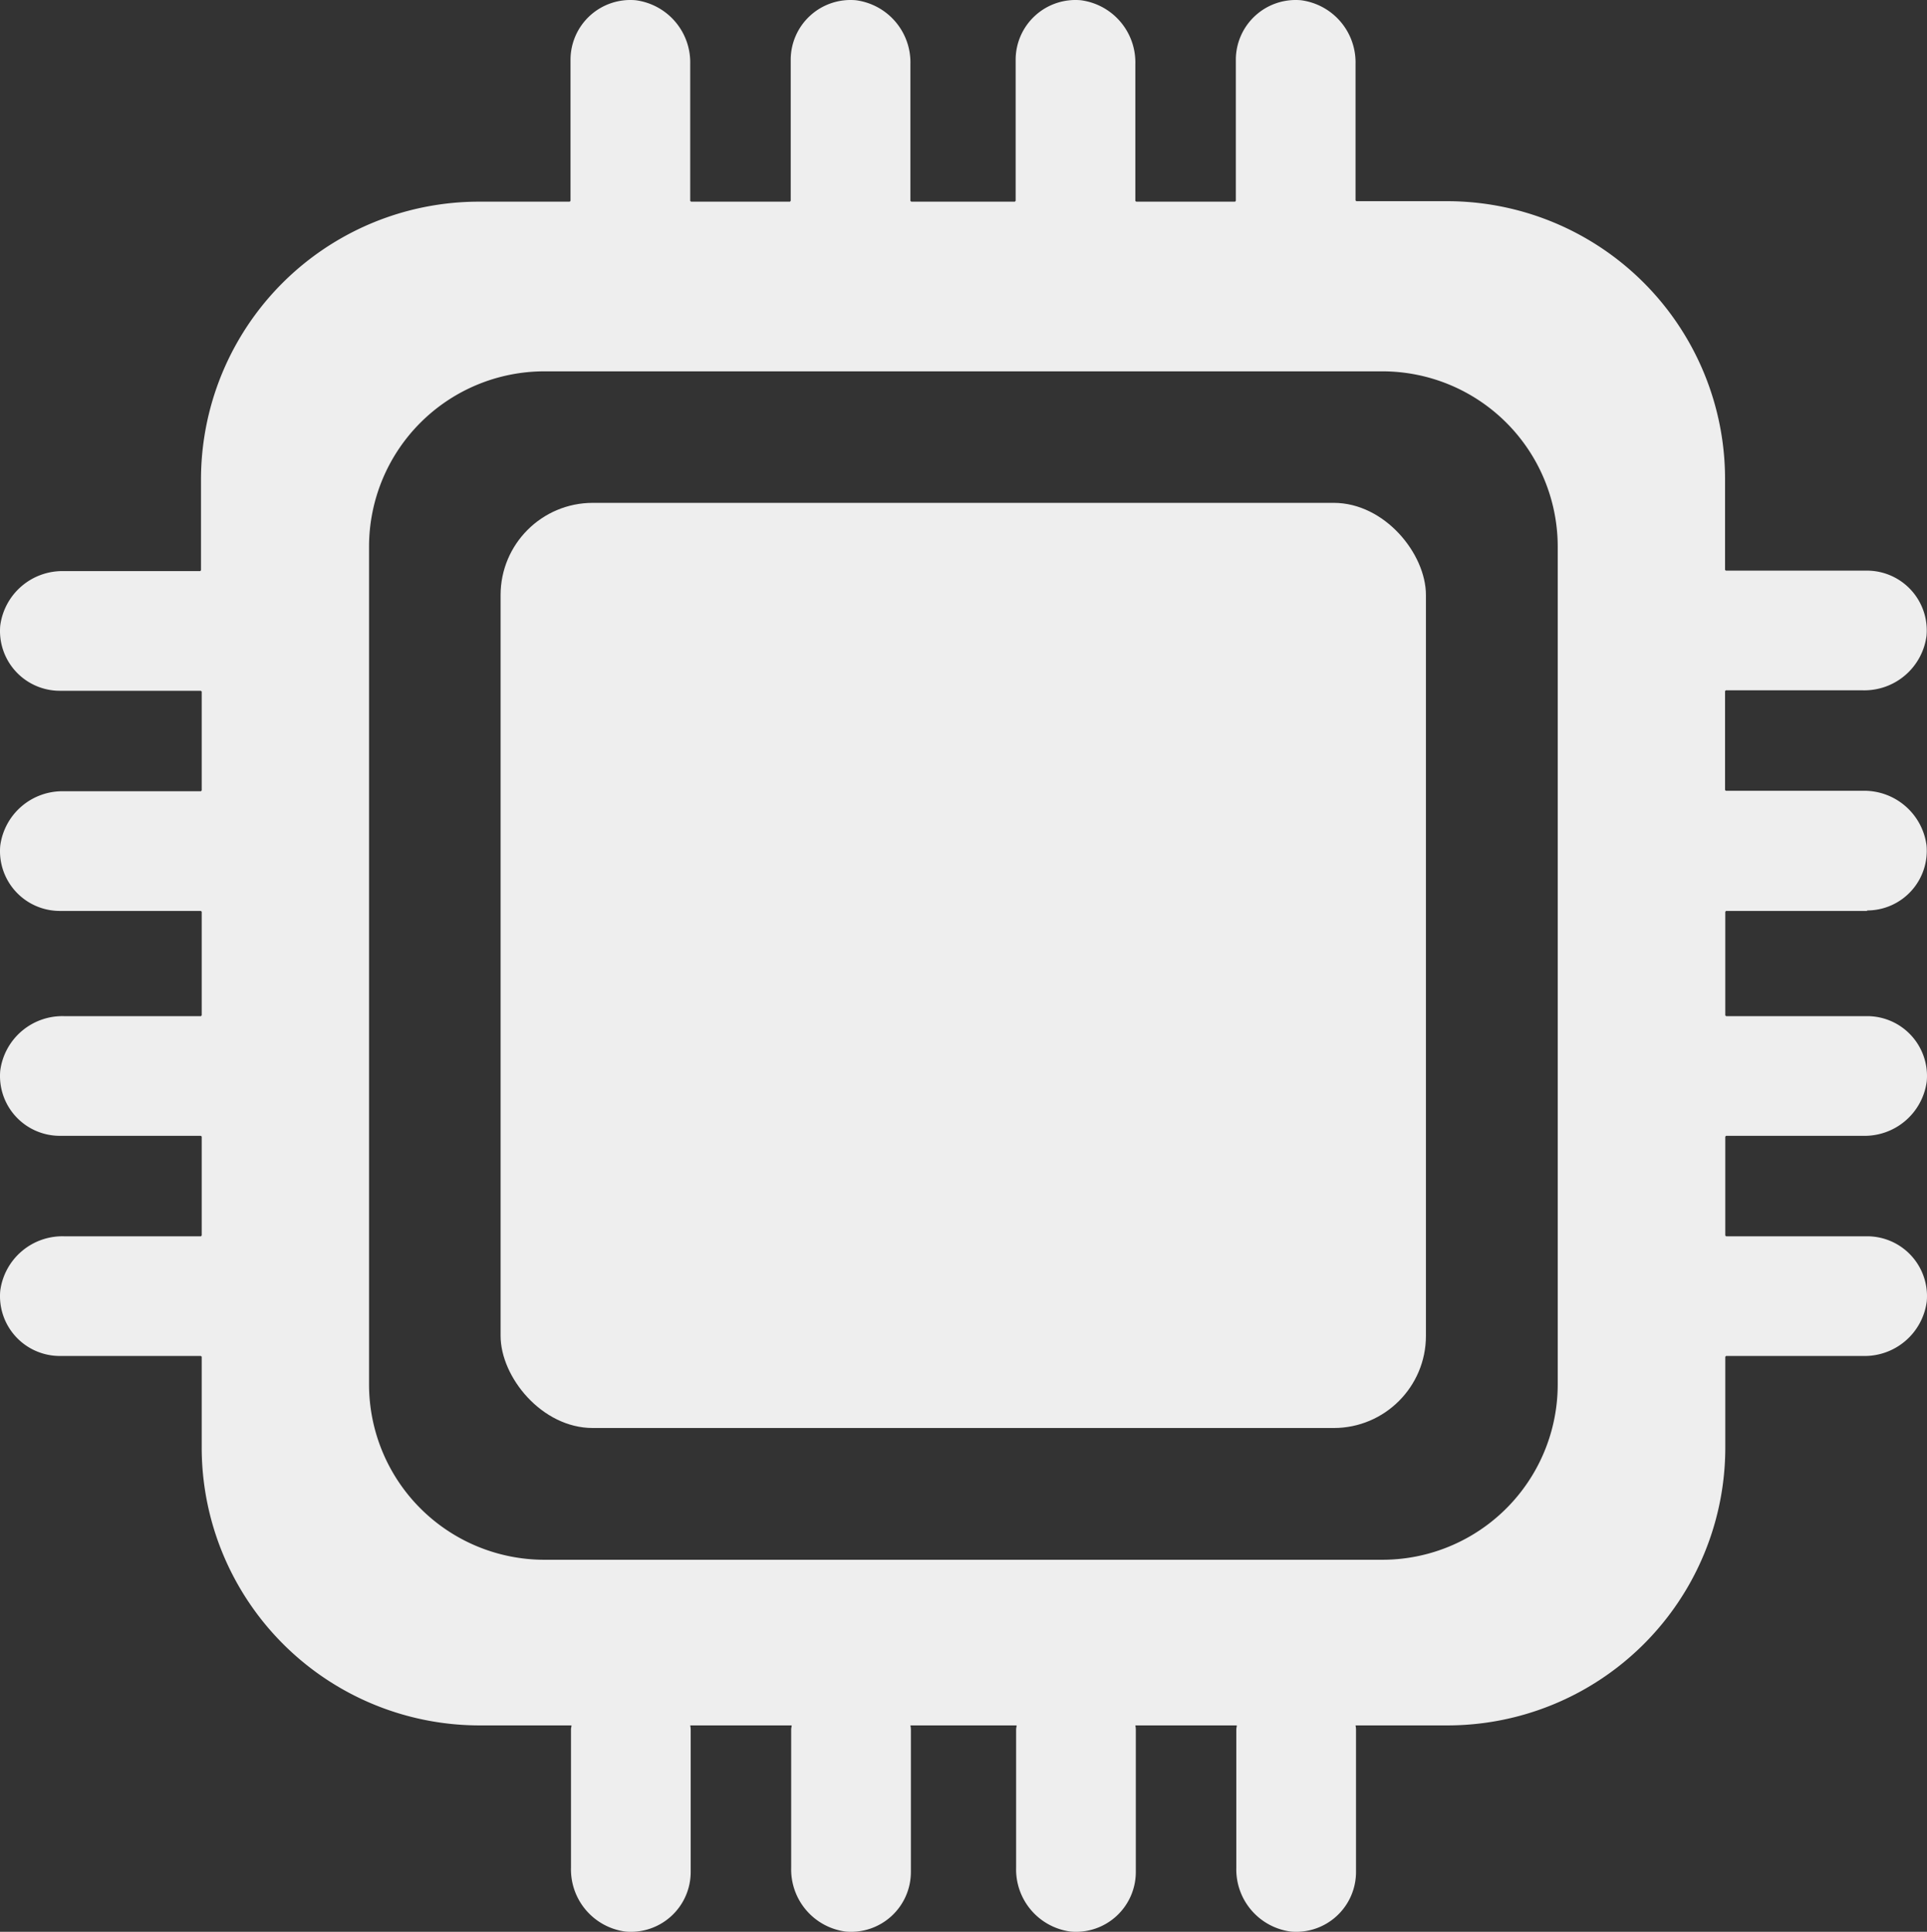
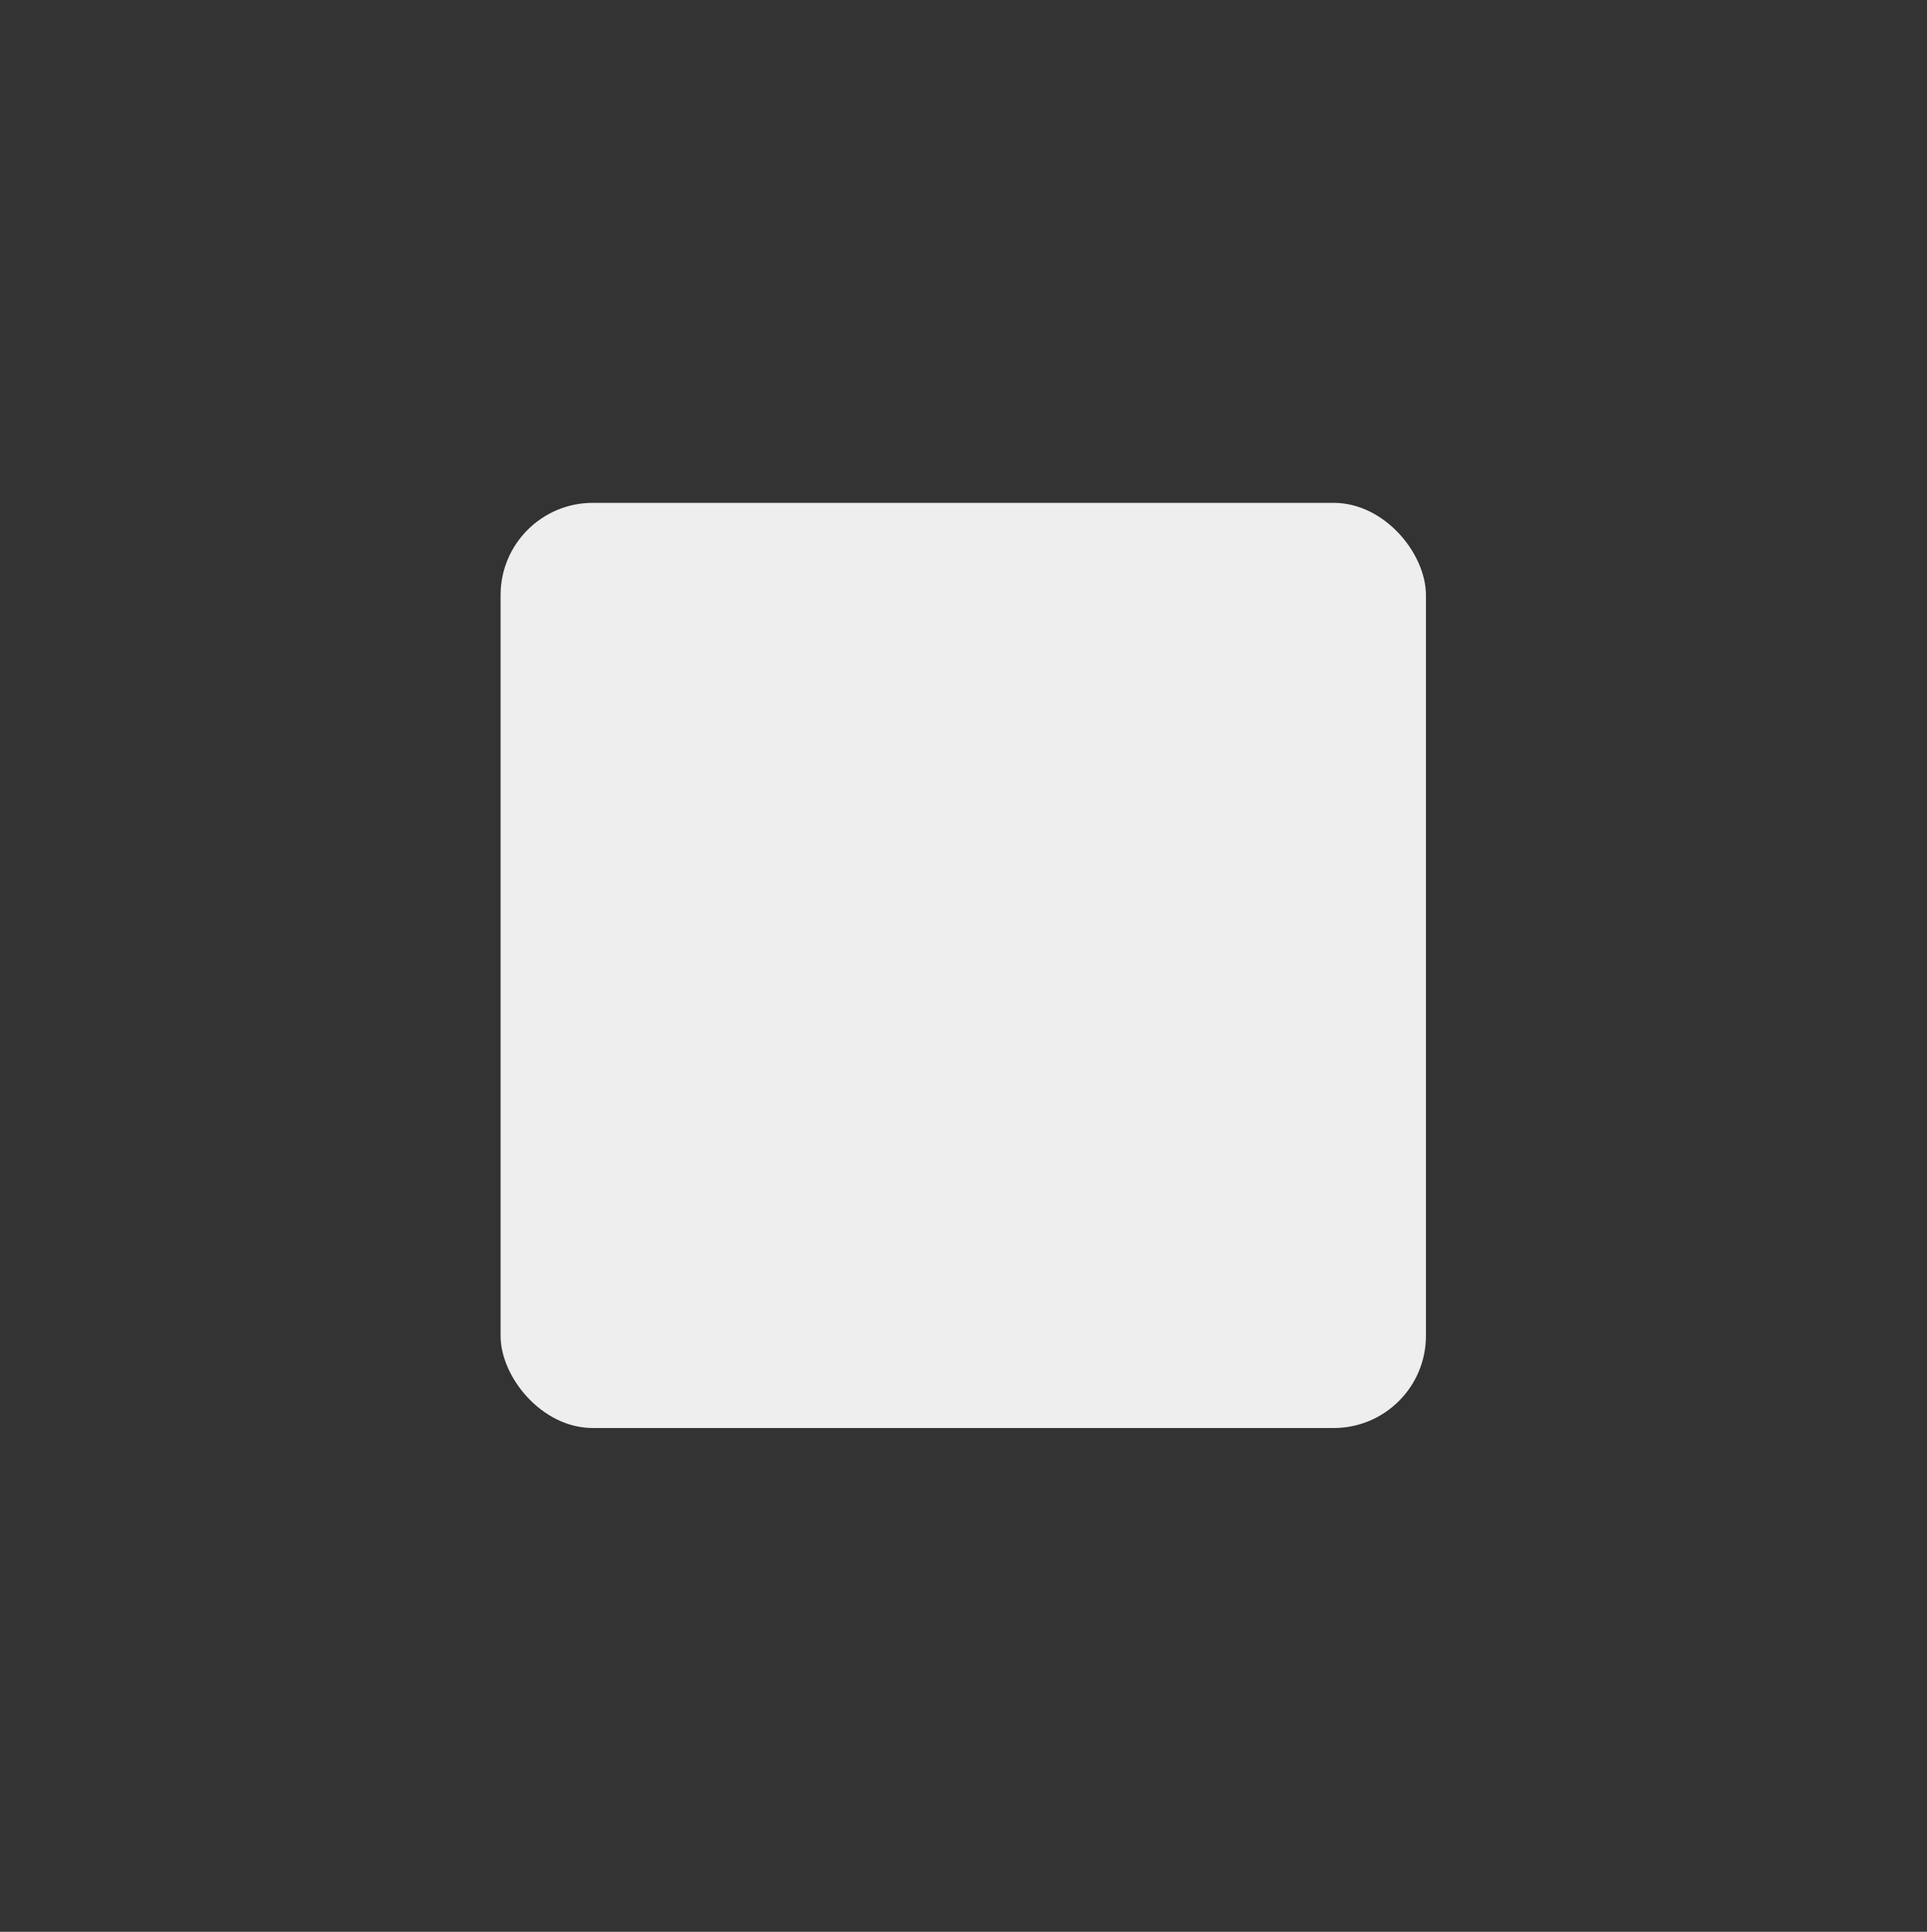
<svg xmlns="http://www.w3.org/2000/svg" viewBox="0 0 81.3 81.52">
  <rect x="0" y="0" width="81.3" height="81.52" fill="#333333" stroke="none" />
  <defs>
    <style>.a{fill:#eee;}</style>
  </defs>
  <rect class="a" x="21.12" y="21.22" width="39.04" height="39.04" rx="3.89" />
-   <path class="a" d="M78.78,52.17H72.83s-.04-.02-.04-.04V47.97s.02-.04.04-.04H78.6a2.645,2.645,0,0,0,2.69-2.3,2.524,2.524,0,0,0-2.51-2.75H72.83s-.04-.02-.04-.04V38.48s.02-.04.04-.04h5.95l-.01-.02a2.518,2.518,0,0,0,2.51-2.75,2.653,2.653,0,0,0-2.69-2.3H72.82s-.04-.02-.04-.04V29.17s.02-.04.04-.04h5.77a2.645,2.645,0,0,0,2.69-2.3,2.524,2.524,0,0,0-2.51-2.75H72.82s-.04-.02-.04-.04V20.22A11.728,11.728,0,0,0,61.05,8.49H57.23s-.04-.02-.04-.04V2.7A2.645,2.645,0,0,0,54.89.01a2.524,2.524,0,0,0-2.75,2.51V8.47s-.02.04-.04.04H47.94s-.04-.02-.04-.04V2.7A2.645,2.645,0,0,0,45.6.01a2.524,2.524,0,0,0-2.75,2.51V8.47s-.02.04-.04.04H38.45s-.04-.02-.04-.04V2.7A2.645,2.645,0,0,0,36.11.01a2.524,2.524,0,0,0-2.75,2.51V8.47s-.02.04-.04.04H29.16s-.04-.02-.04-.04V2.7A2.645,2.645,0,0,0,26.82.01a2.524,2.524,0,0,0-2.75,2.51V8.47s-.02.04-.04.04H20.21A11.728,11.728,0,0,0,8.48,20.24v3.82s-.02.04-.04.04H2.7A2.645,2.645,0,0,0,.01,26.4a2.524,2.524,0,0,0,2.51,2.75H8.47s.04.02.04.04v4.16s-.02.04-.04.04H2.7a2.645,2.645,0,0,0-2.69,2.3,2.524,2.524,0,0,0,2.51,2.75H8.47s.04.02.04.04v4.36s-.02.04-.04.04H2.7a2.645,2.645,0,0,0-2.69,2.3,2.524,2.524,0,0,0,2.51,2.75H8.47s.04.02.04.04v4.16s-.02.04-.04.04H2.7a2.645,2.645,0,0,0-2.69,2.3,2.524,2.524,0,0,0,2.51,2.75H8.47s.04.02.04.04v3.82A11.728,11.728,0,0,0,20.24,72.81h3.87c0,.06-.02.11-.02.17v5.84a2.645,2.645,0,0,0,2.3,2.69A2.524,2.524,0,0,0,29.14,79V72.98a.985.985,0,0,0-.02-.17H33.4c0,.06-.02.11-.02.17v5.84a2.645,2.645,0,0,0,2.3,2.69A2.524,2.524,0,0,0,38.43,79V72.98a.985.985,0,0,0-.02-.17h4.48c0,.06-.02.11-.02.17v5.84a2.645,2.645,0,0,0,2.3,2.69A2.524,2.524,0,0,0,47.92,79V72.98a.985.985,0,0,0-.02-.17h4.28c0,.06-.02.11-.02.17v5.84a2.645,2.645,0,0,0,2.3,2.69A2.524,2.524,0,0,0,57.21,79V72.98a.985.985,0,0,0-.02-.17h3.87A11.728,11.728,0,0,0,72.79,61.08V57.26s.02-.04.04-.04H78.6a2.645,2.645,0,0,0,2.69-2.3A2.524,2.524,0,0,0,78.78,52.17ZM65.72,58.42a7.4,7.4,0,0,1-7.4,7.4H22.97a7.4,7.4,0,0,1-7.4-7.4V23.07a7.4,7.4,0,0,1,7.4-7.4H58.32a7.4,7.4,0,0,1,7.4,7.4Z" />
</svg>